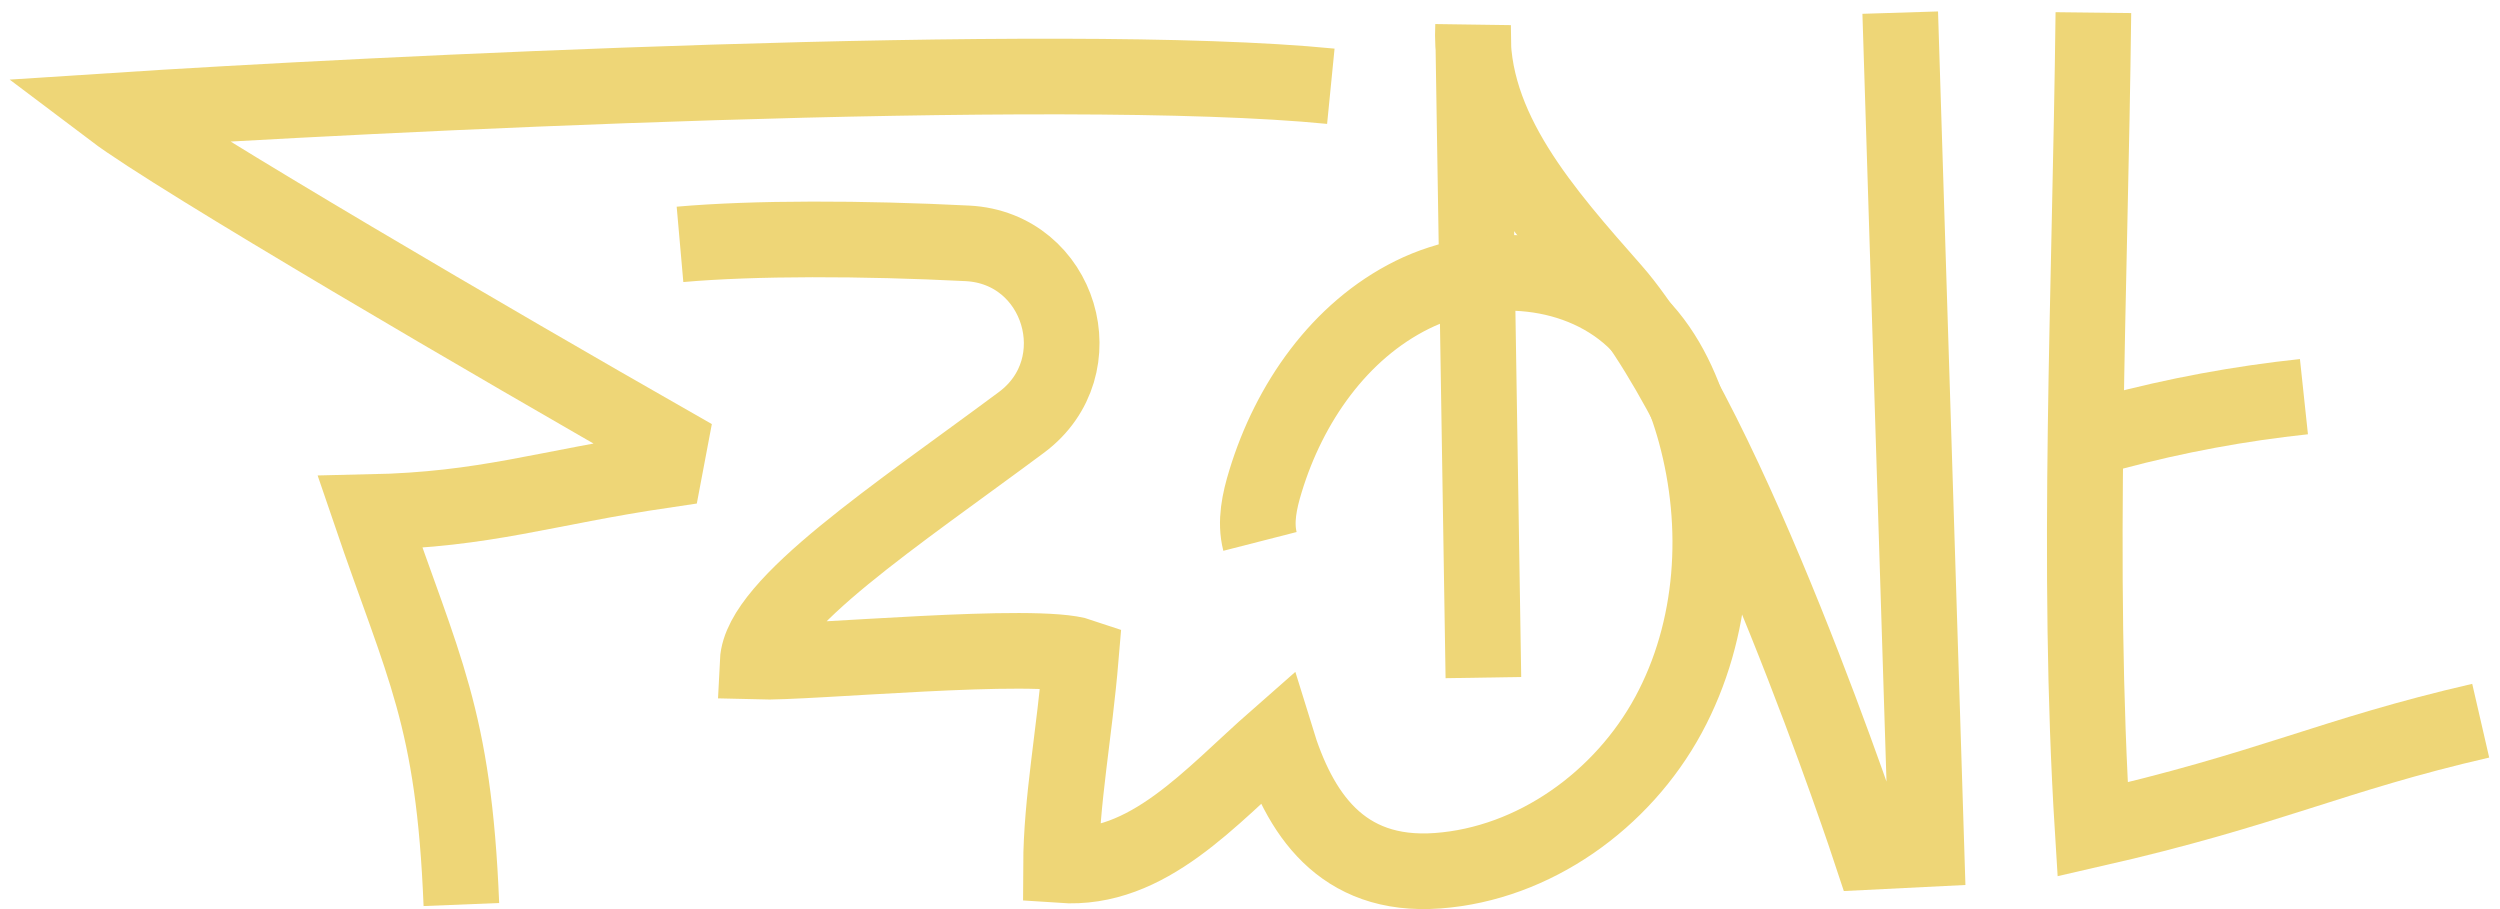
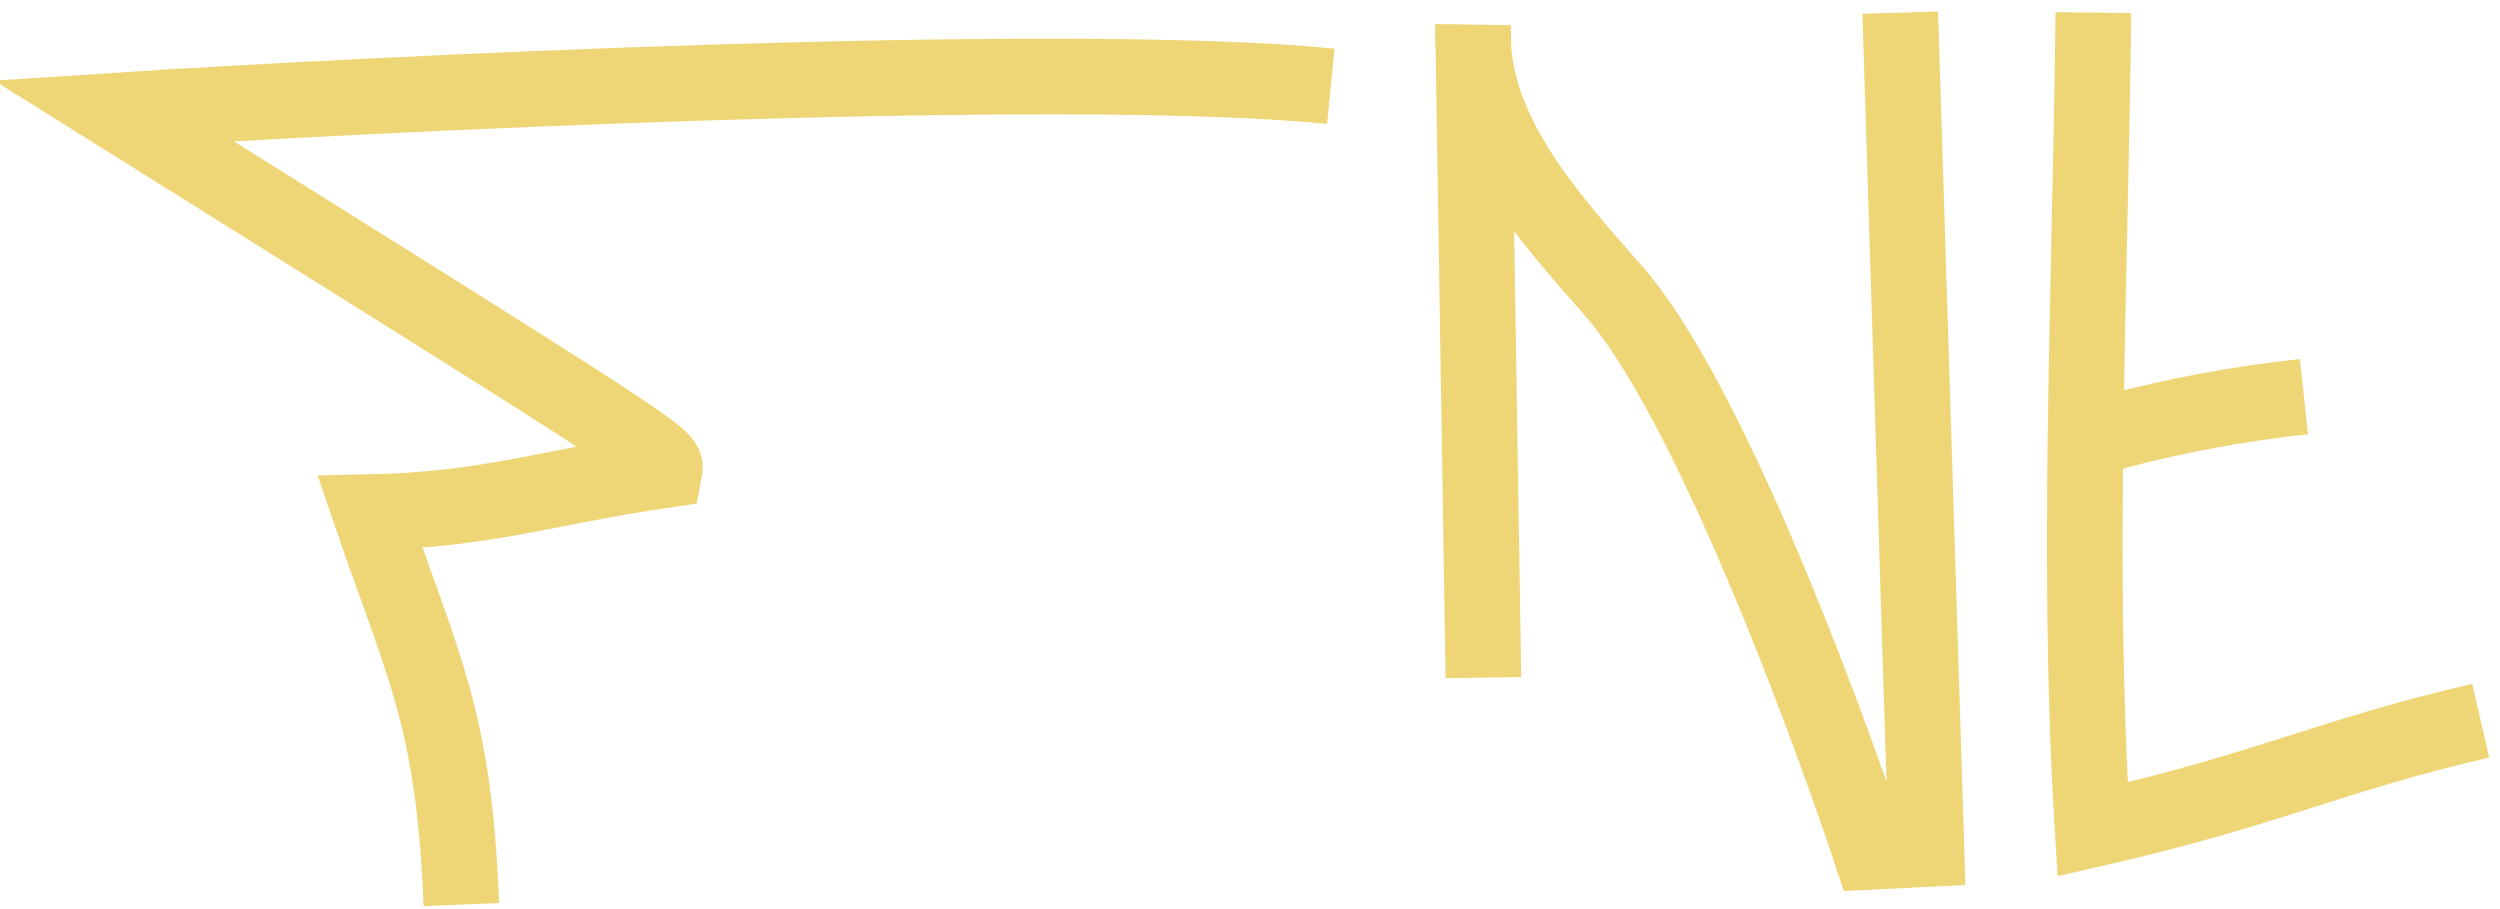
<svg xmlns="http://www.w3.org/2000/svg" width="198" height="72" viewBox="0 0 198 72" fill="none">
-   <path d="M105.402 6.832C84.033 4.715 28.592 7.491 9 8.769C13.893 12.464 39.796 27.582 53.037 35.131C52.837 36.19 52.837 36.17 52.638 37.228C43.031 38.646 38.578 40.364 29.311 40.563C33.525 52.926 35.941 56.72 36.541 71.639" stroke="#EED677" stroke-width="5.991" stroke-miterlimit="10" />
+   <path d="M105.402 6.832C84.033 4.715 28.592 7.491 9 8.769C52.837 36.19 52.837 36.17 52.638 37.228C43.031 38.646 38.578 40.364 29.311 40.563C33.525 52.926 35.941 56.72 36.541 71.639" stroke="#EED677" stroke-width="5.991" stroke-miterlimit="10" />
  <path d="M117.485 53.665L116.666 2.038C116.307 10.147 122.398 16.897 127.75 22.988C136.937 33.454 148.161 67.465 148.161 67.465L152.575 67.245L150.498 1" stroke="#EED677" stroke-width="5.991" stroke-miterlimit="10" />
  <path d="M165.796 1C165.536 23.368 164.438 44.837 165.736 65.688C179.836 62.472 184.589 59.816 196.472 57.08" stroke="#EED677" stroke-width="5.991" stroke-miterlimit="10" />
  <path d="M167.314 34.233C172.327 32.894 177.399 31.956 182.472 31.416" stroke="#EED677" stroke-width="5.991" stroke-miterlimit="10" />
-   <path d="M53.856 19.354C59.748 18.834 68.315 18.854 76.623 19.274C83.993 19.653 86.809 29.06 80.897 33.454C71.071 40.763 60.227 47.873 60.007 52.407C64.021 52.526 82.115 50.769 85.611 51.967C85.091 58.178 84.053 63.451 84.033 68.523C90.923 69.003 95.876 63.091 101.088 58.518C102.886 64.37 106.201 69.522 113.85 68.963C121.499 68.404 128.489 63.371 132.144 56.62C135.799 49.87 136.298 41.662 134.281 34.272C133.422 31.117 132.064 28.001 129.767 25.665C125.254 21.071 117.625 20.492 111.853 23.348C106.081 26.204 102.107 31.936 100.23 38.107C99.75 39.665 99.391 41.322 99.79 42.88" stroke="#EED677" stroke-width="5.991" stroke-miterlimit="10" />
</svg>